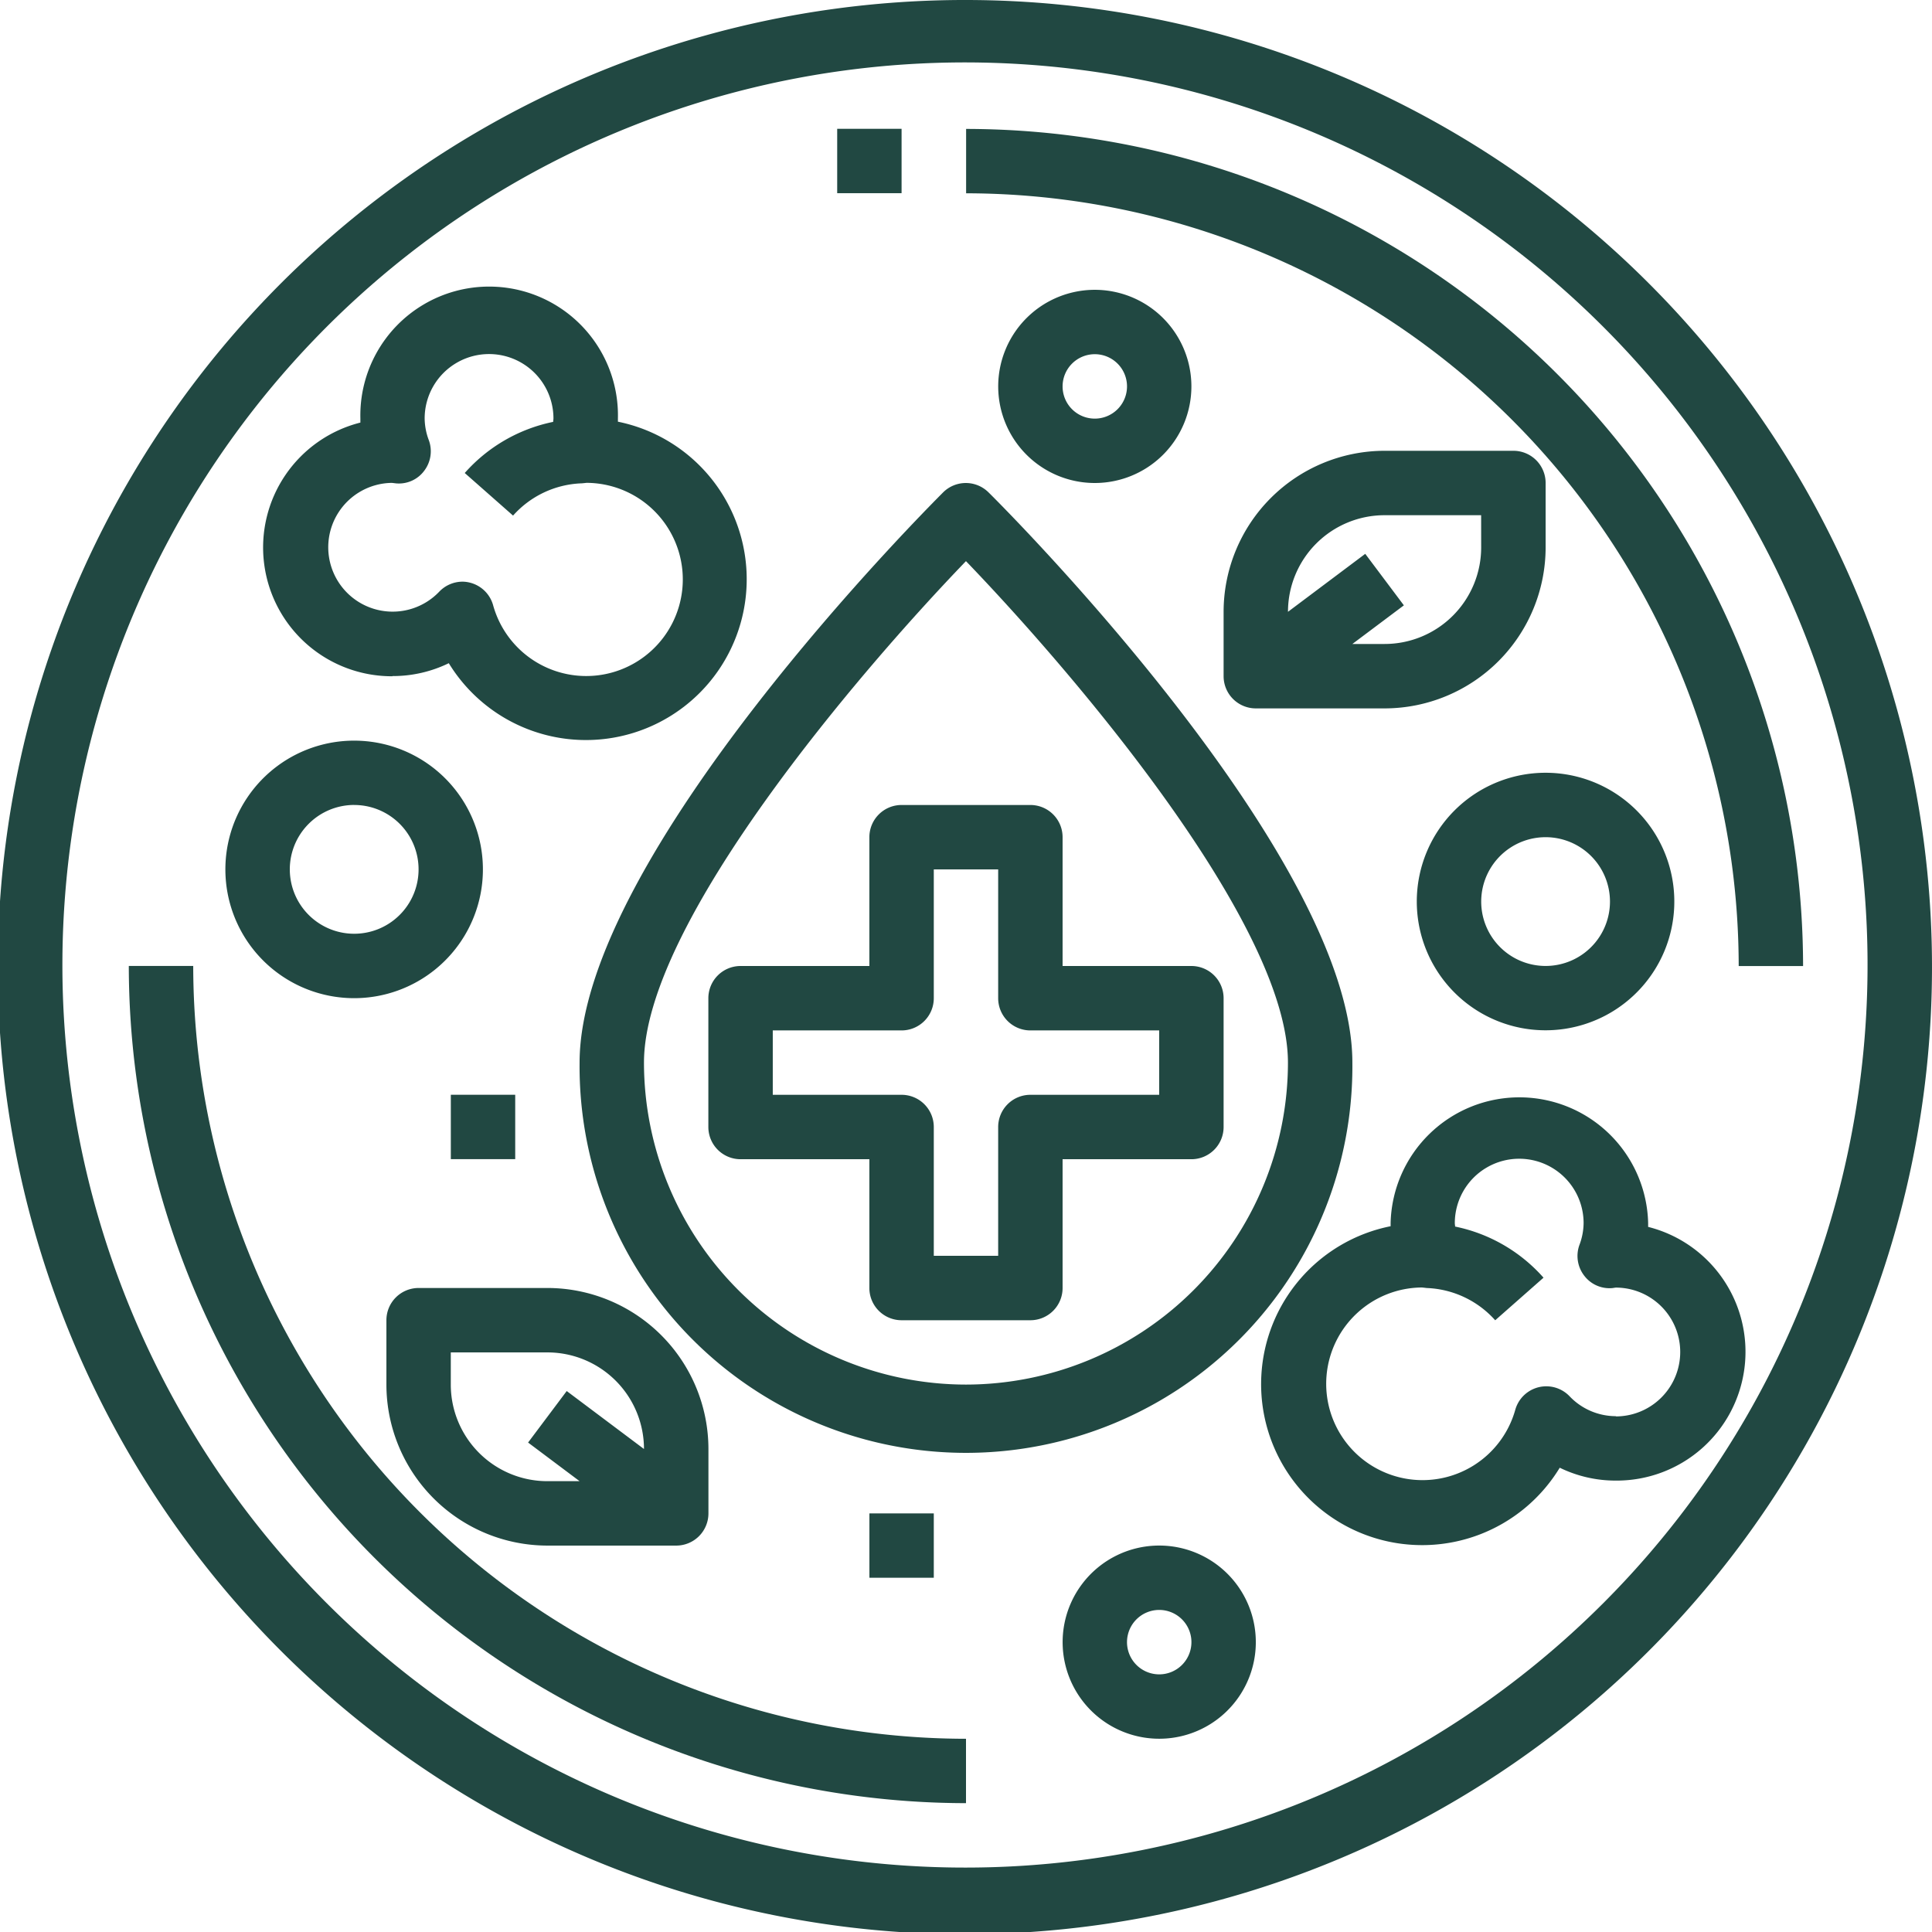
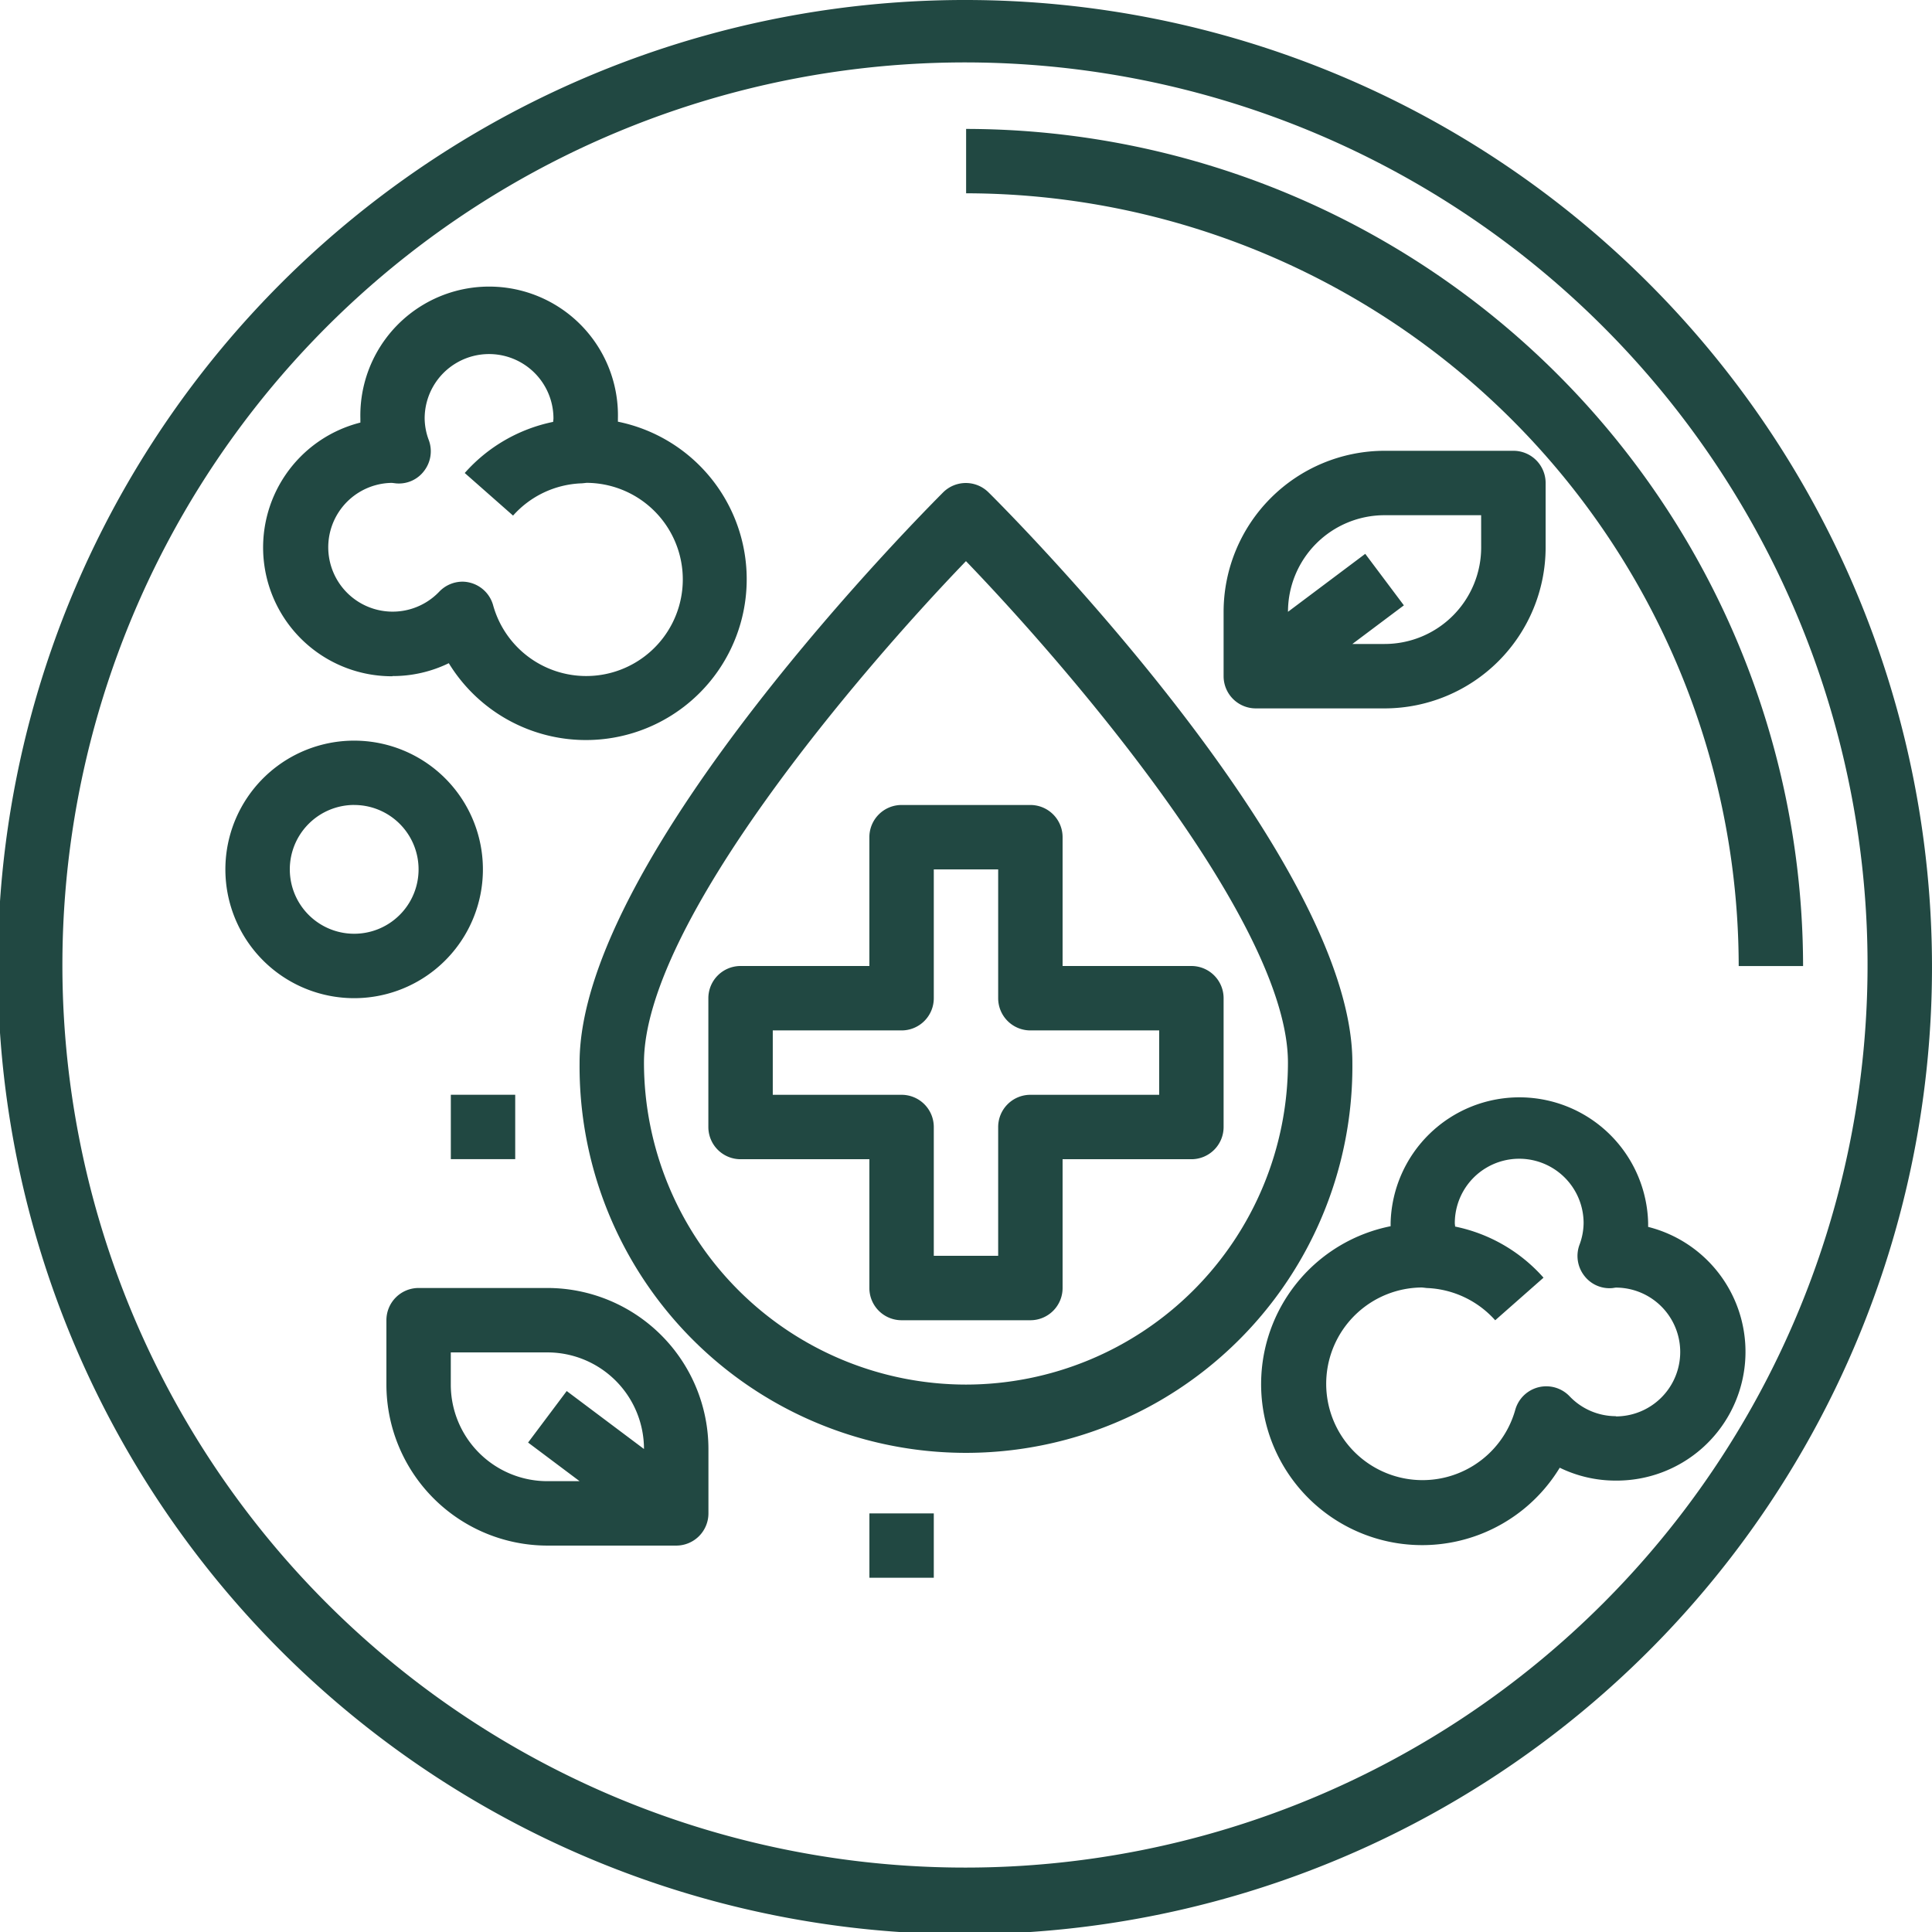
<svg xmlns="http://www.w3.org/2000/svg" width="50.264" height="50.264" viewBox="0 0 50.264 50.264">
  <g id="hygienic" transform="translate(-77.356 -17.5)">
    <path id="Path_2938" data-name="Path 2938" d="M350,52.5v1.675a20.128,20.128,0,0,1,20.1,20.105h1.675A21.806,21.806,0,0,0,350,52.5Z" transform="translate(-247.509 -31.646)" fill="#214842" />
-     <path id="Path_2939" data-name="Path 2939" d="M124.175,280H122.5a21.806,21.806,0,0,0,21.781,21.781v-1.675A20.128,20.128,0,0,1,124.176,280Z" transform="translate(-41.793 -237.369)" fill="#214842" />
-     <path id="Path_2940" data-name="Path 2940" d="M315,52.5h1.675v1.675H315Z" transform="translate(-215.863 -31.649)" fill="#214842" />
    <path id="Path_2941" data-name="Path 2941" d="M112.629,17.5a25.161,25.161,0,1,0,17.762,7.369A25.133,25.133,0,0,0,112.629,17.5Zm0,48.588a23.482,23.482,0,1,1,16.578-6.878,23.457,23.457,0,0,1-16.578,6.878Z" transform="translate(-10.141)" fill="#214842" />
    <path id="Path_2942" data-name="Path 2942" d="M162.462,106.3a3.322,3.322,0,0,0,1.465-.335,4.183,4.183,0,1,0,4.4-6.283V99.6a3.351,3.351,0,1,0-6.7,0v.105a3.351,3.351,0,0,0,.838,6.6Zm-.024-5.026c.021,0,.11.013.131.014h0a.819.819,0,0,0,.723-.335.837.837,0,0,0,.116-.788,1.65,1.65,0,0,1-.109-.567,1.675,1.675,0,1,1,3.351,0c0,.029-.007.059-.008.089a4.191,4.191,0,0,0-2.3,1.33l1.257,1.108a2.508,2.508,0,0,1,1.752-.838c.038,0,.1-.007.158-.014a2.513,2.513,0,1,1-2.429,3.183.837.837,0,0,0-.6-.586.8.8,0,0,0-.2-.026.839.839,0,0,0-.6.259,1.675,1.675,0,1,1-1.233-2.829Z" transform="translate(-74.895 -71.211)" fill="#214842" />
    <path id="Path_2943" data-name="Path 2943" d="M440.25,318.292v-.105h0a3.351,3.351,0,0,0-6.7,0v.084a4.189,4.189,0,1,0,4.4,6.283,3.315,3.315,0,0,0,1.464.335,3.351,3.351,0,0,0,.838-6.6Zm-.838,4.921h0a1.663,1.663,0,0,1-1.208-.52.838.838,0,0,0-1.411.355,2.506,2.506,0,1,1-2.435-3.183c.028,0,.122.014.148.015h.012a2.513,2.513,0,0,1,1.753.838l1.257-1.108h0a4.187,4.187,0,0,0-2.3-1.33c0-.029-.008-.059-.008-.089h0a1.675,1.675,0,0,1,3.351,0,1.656,1.656,0,0,1-.109.568.839.839,0,0,0,.117.788.825.825,0,0,0,.722.335c.021,0,.084-.012.108-.014a1.675,1.675,0,1,1,0,3.351Z" transform="translate(-320.015 -268.869)" fill="#214842" />
    <path id="Path_2944" data-name="Path 2944" d="M292.566,240.439h-3.351v-3.351a.838.838,0,0,0-.838-.838h-3.351a.838.838,0,0,0-.838.838v3.351h-3.351a.838.838,0,0,0-.838.838v3.351a.838.838,0,0,0,.838.838h3.351v3.351a.838.838,0,0,0,.838.838h3.351a.838.838,0,0,0,.838-.838v-3.351h3.351a.838.838,0,0,0,.838-.838v-3.351a.838.838,0,0,0-.838-.838Zm-.838,3.351h-3.351a.838.838,0,0,0-.838.838v3.351h-1.675v-3.351a.838.838,0,0,0-.838-.838h-3.351v-1.675h3.351a.838.838,0,0,0,.838-.838v-3.351h1.675v3.351a.838.838,0,0,0,.838.838h3.351Z" transform="translate(-184.214 -197.807)" fill="#214842" />
    <path id="Path_2945" data-name="Path 2945" d="M265.105,163.833c0-5.376-9.076-14.452-9.466-14.835a.837.837,0,0,0-1.181,0c-.382.384-9.458,9.46-9.458,14.835a10.053,10.053,0,1,0,20.105,0Zm-10.053,8.377a8.386,8.386,0,0,1-8.377-8.377c0-3.609,5.583-10.147,8.377-13.046,2.794,2.9,8.377,9.438,8.377,13.046a8.386,8.386,0,0,1-8.377,8.377Z" transform="translate(-152.565 -118.688)" fill="#214842" />
    <path id="Path_2946" data-name="Path 2946" d="M152.1,225.452a3.35,3.35,0,1,0-2.37-.981A3.352,3.352,0,0,0,152.1,225.452Zm0-5.026a1.675,1.675,0,1,1-1.185.491A1.676,1.676,0,0,1,152.1,220.425Z" transform="translate(-65.529 -181.983)" fill="#214842" />
-     <path id="Path_2947" data-name="Path 2947" d="M472.5,230.851a3.35,3.35,0,1,0,.981-2.37A3.352,3.352,0,0,0,472.5,230.851Zm5.026,0a1.675,1.675,0,1,1-.491-1.185A1.676,1.676,0,0,1,477.526,230.851Z" transform="translate(-358.284 -189.895)" fill="#214842" />
-     <path id="Path_2948" data-name="Path 2948" d="M378.764,437.5a2.513,2.513,0,1,0,1.777.736A2.513,2.513,0,0,0,378.764,437.5Zm0,3.351a.838.838,0,1,1,.592-.245A.837.837,0,0,1,378.764,440.851Z" transform="translate(-271.249 -379.79)" fill="#214842" />
-     <path id="Path_2949" data-name="Path 2949" d="M363.777,98.764a2.513,2.513,0,1,0-.736,1.777A2.514,2.514,0,0,0,363.777,98.764Zm-3.351,0a.838.838,0,1,1,.838.838A.837.837,0,0,1,360.426,98.764Z" transform="translate(-255.425 -71.211)" fill="#214842" />
    <path id="Path_2950" data-name="Path 2950" d="M427.539,140h-3.351A4.193,4.193,0,0,0,420,144.189v1.675a.838.838,0,0,0,.838.838h3.351a4.193,4.193,0,0,0,4.189-4.189v-1.675a.838.838,0,0,0-.838-.838Zm-.838,2.513a2.513,2.513,0,0,1-2.513,2.513h-.838l1.34-1.005-1.005-1.34-2.01,1.508a2.513,2.513,0,0,1,2.513-2.513H426.7Z" transform="translate(-310.81 -110.772)" fill="#214842" />
    <path id="Path_2951" data-name="Path 2951" d="M192.5,368.338v1.675a4.193,4.193,0,0,0,4.189,4.189h3.351a.838.838,0,0,0,.838-.838v-1.675a4.193,4.193,0,0,0-4.189-4.189h-3.351A.838.838,0,0,0,192.5,368.338Zm1.675.838h2.513a2.513,2.513,0,0,1,2.513,2.513l-2.01-1.508-1.005,1.34,1.34,1.005h-.838a2.513,2.513,0,0,1-2.513-2.513Z" transform="translate(-105.091 -316.491)" fill="#214842" />
    <path id="Path_2952" data-name="Path 2952" d="M210,315h1.675v1.675H210Z" transform="translate(-120.915 -269.018)" fill="#214842" />
    <path id="Path_2953" data-name="Path 2953" d="M323.75,428.75h1.675v1.675H323.75Z" transform="translate(-223.775 -371.877)" fill="#214842" />
  </g>
</svg>